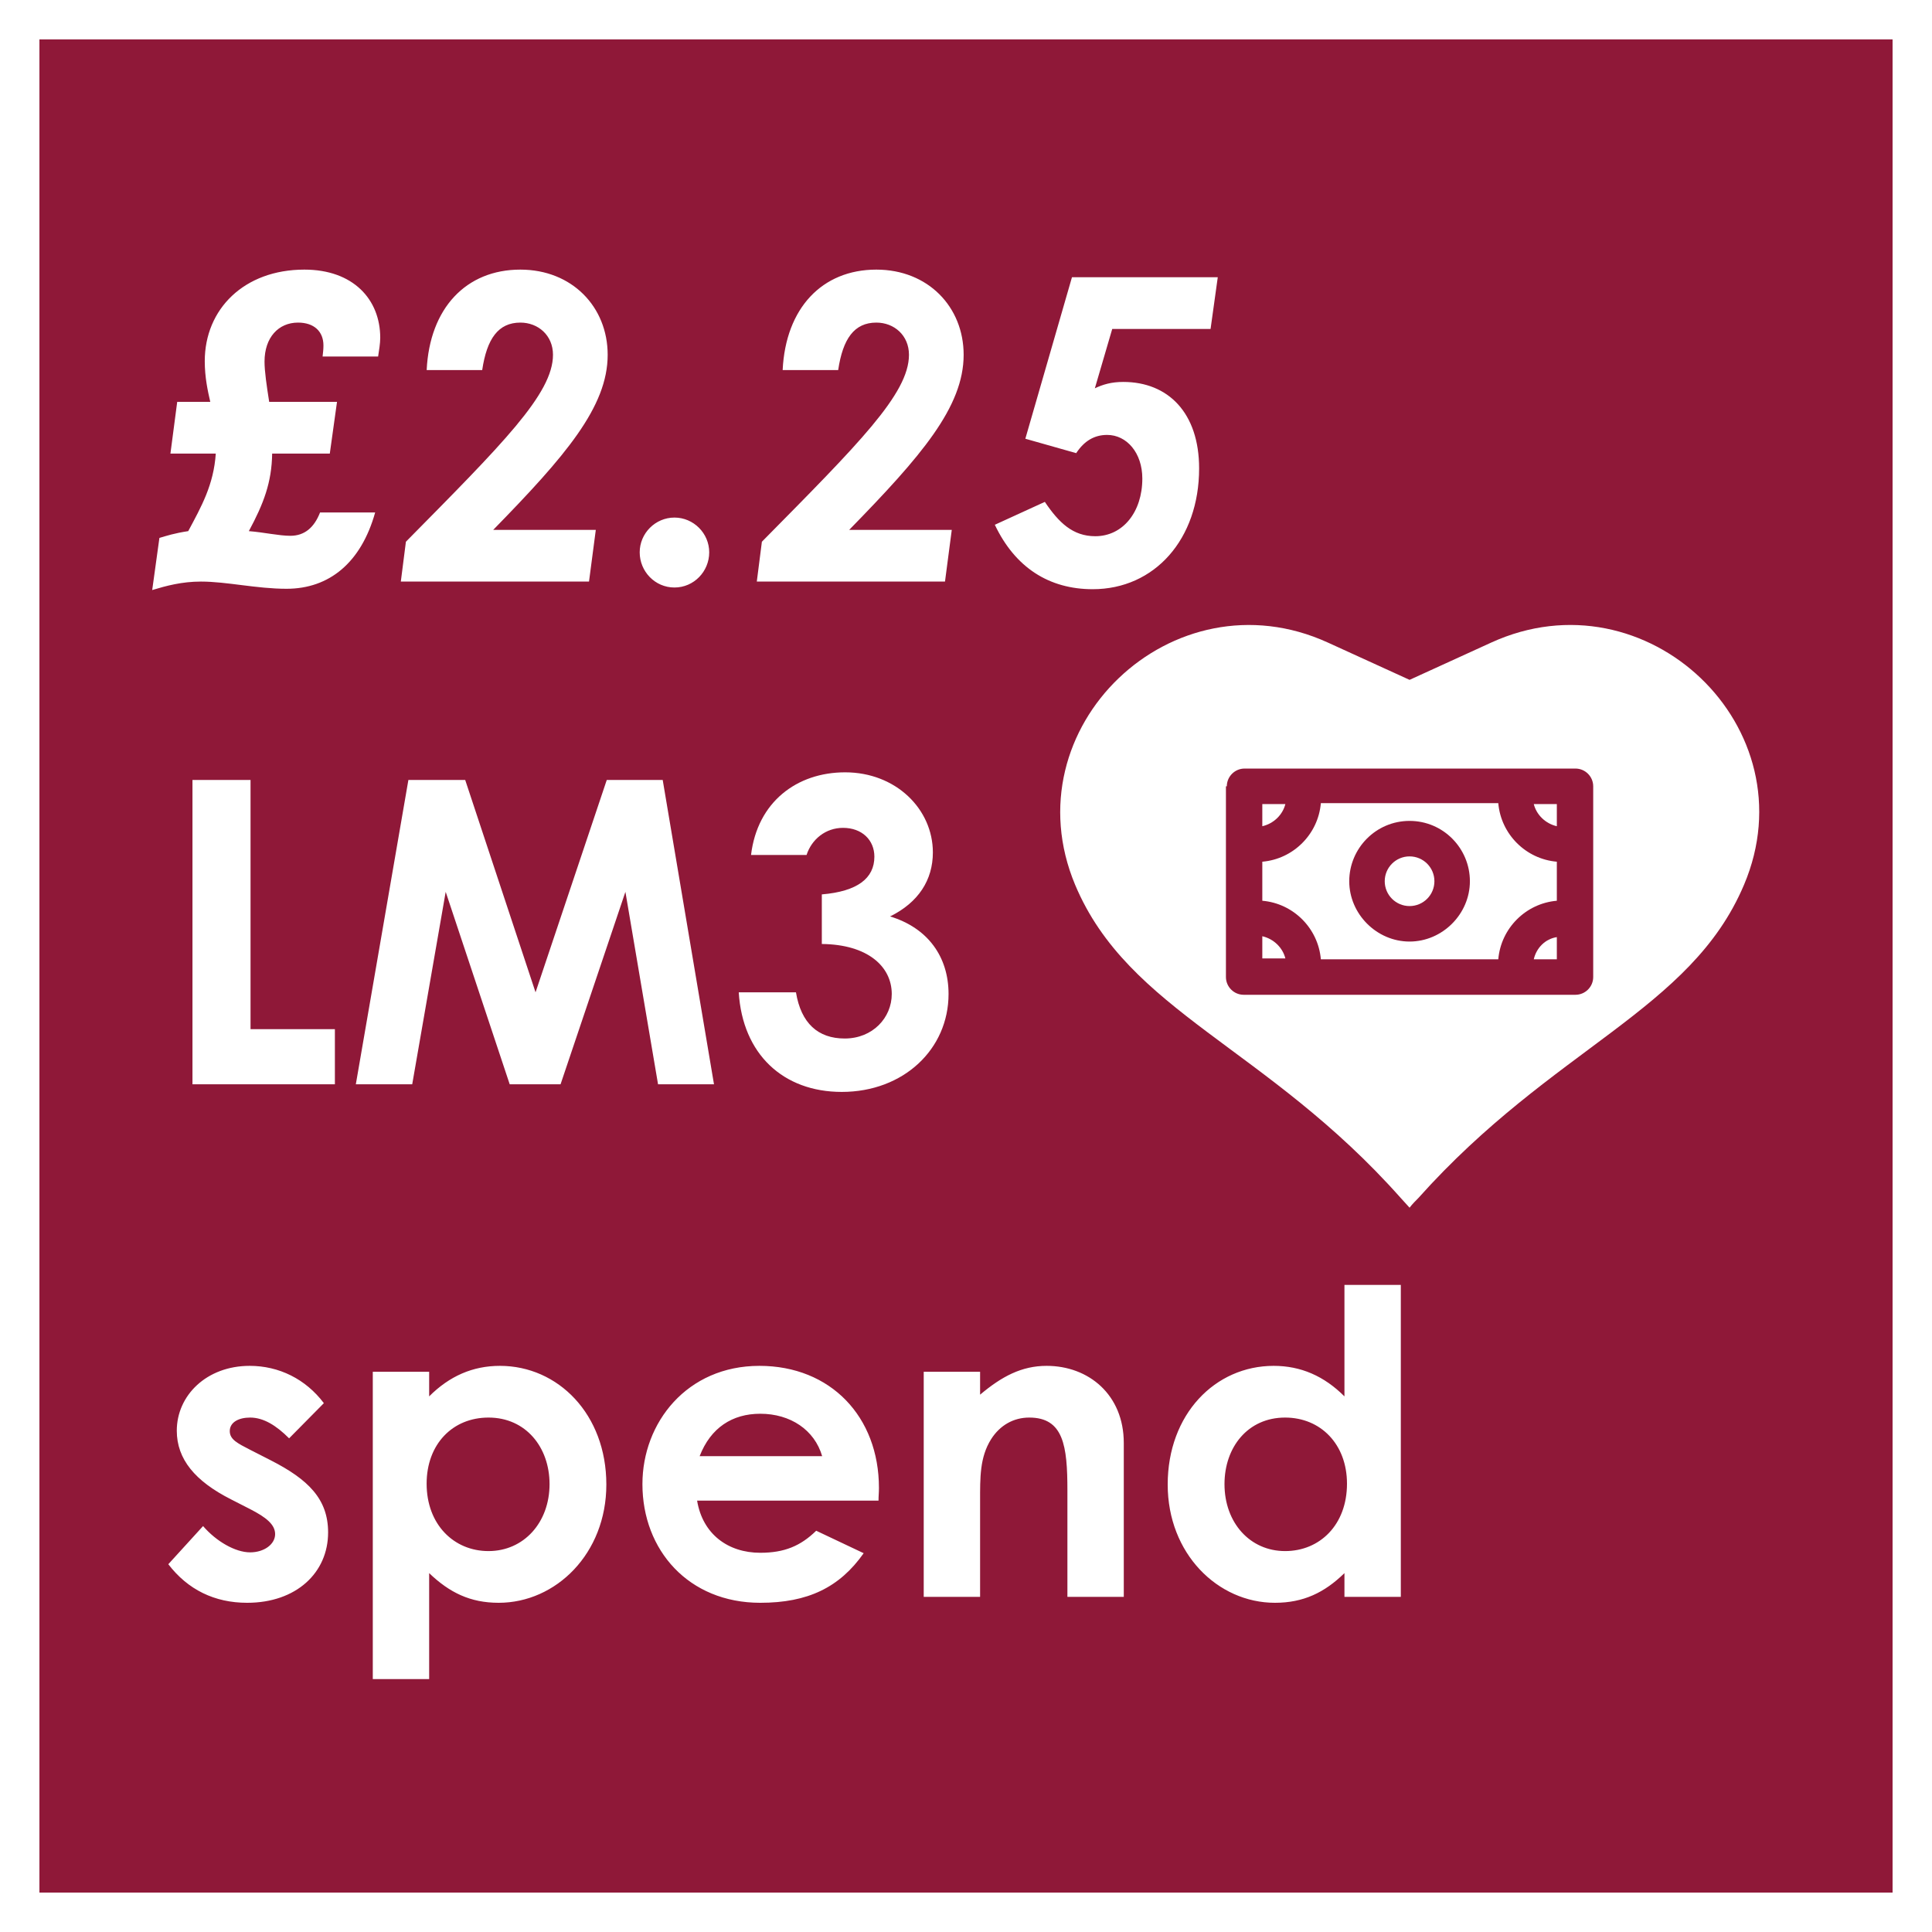
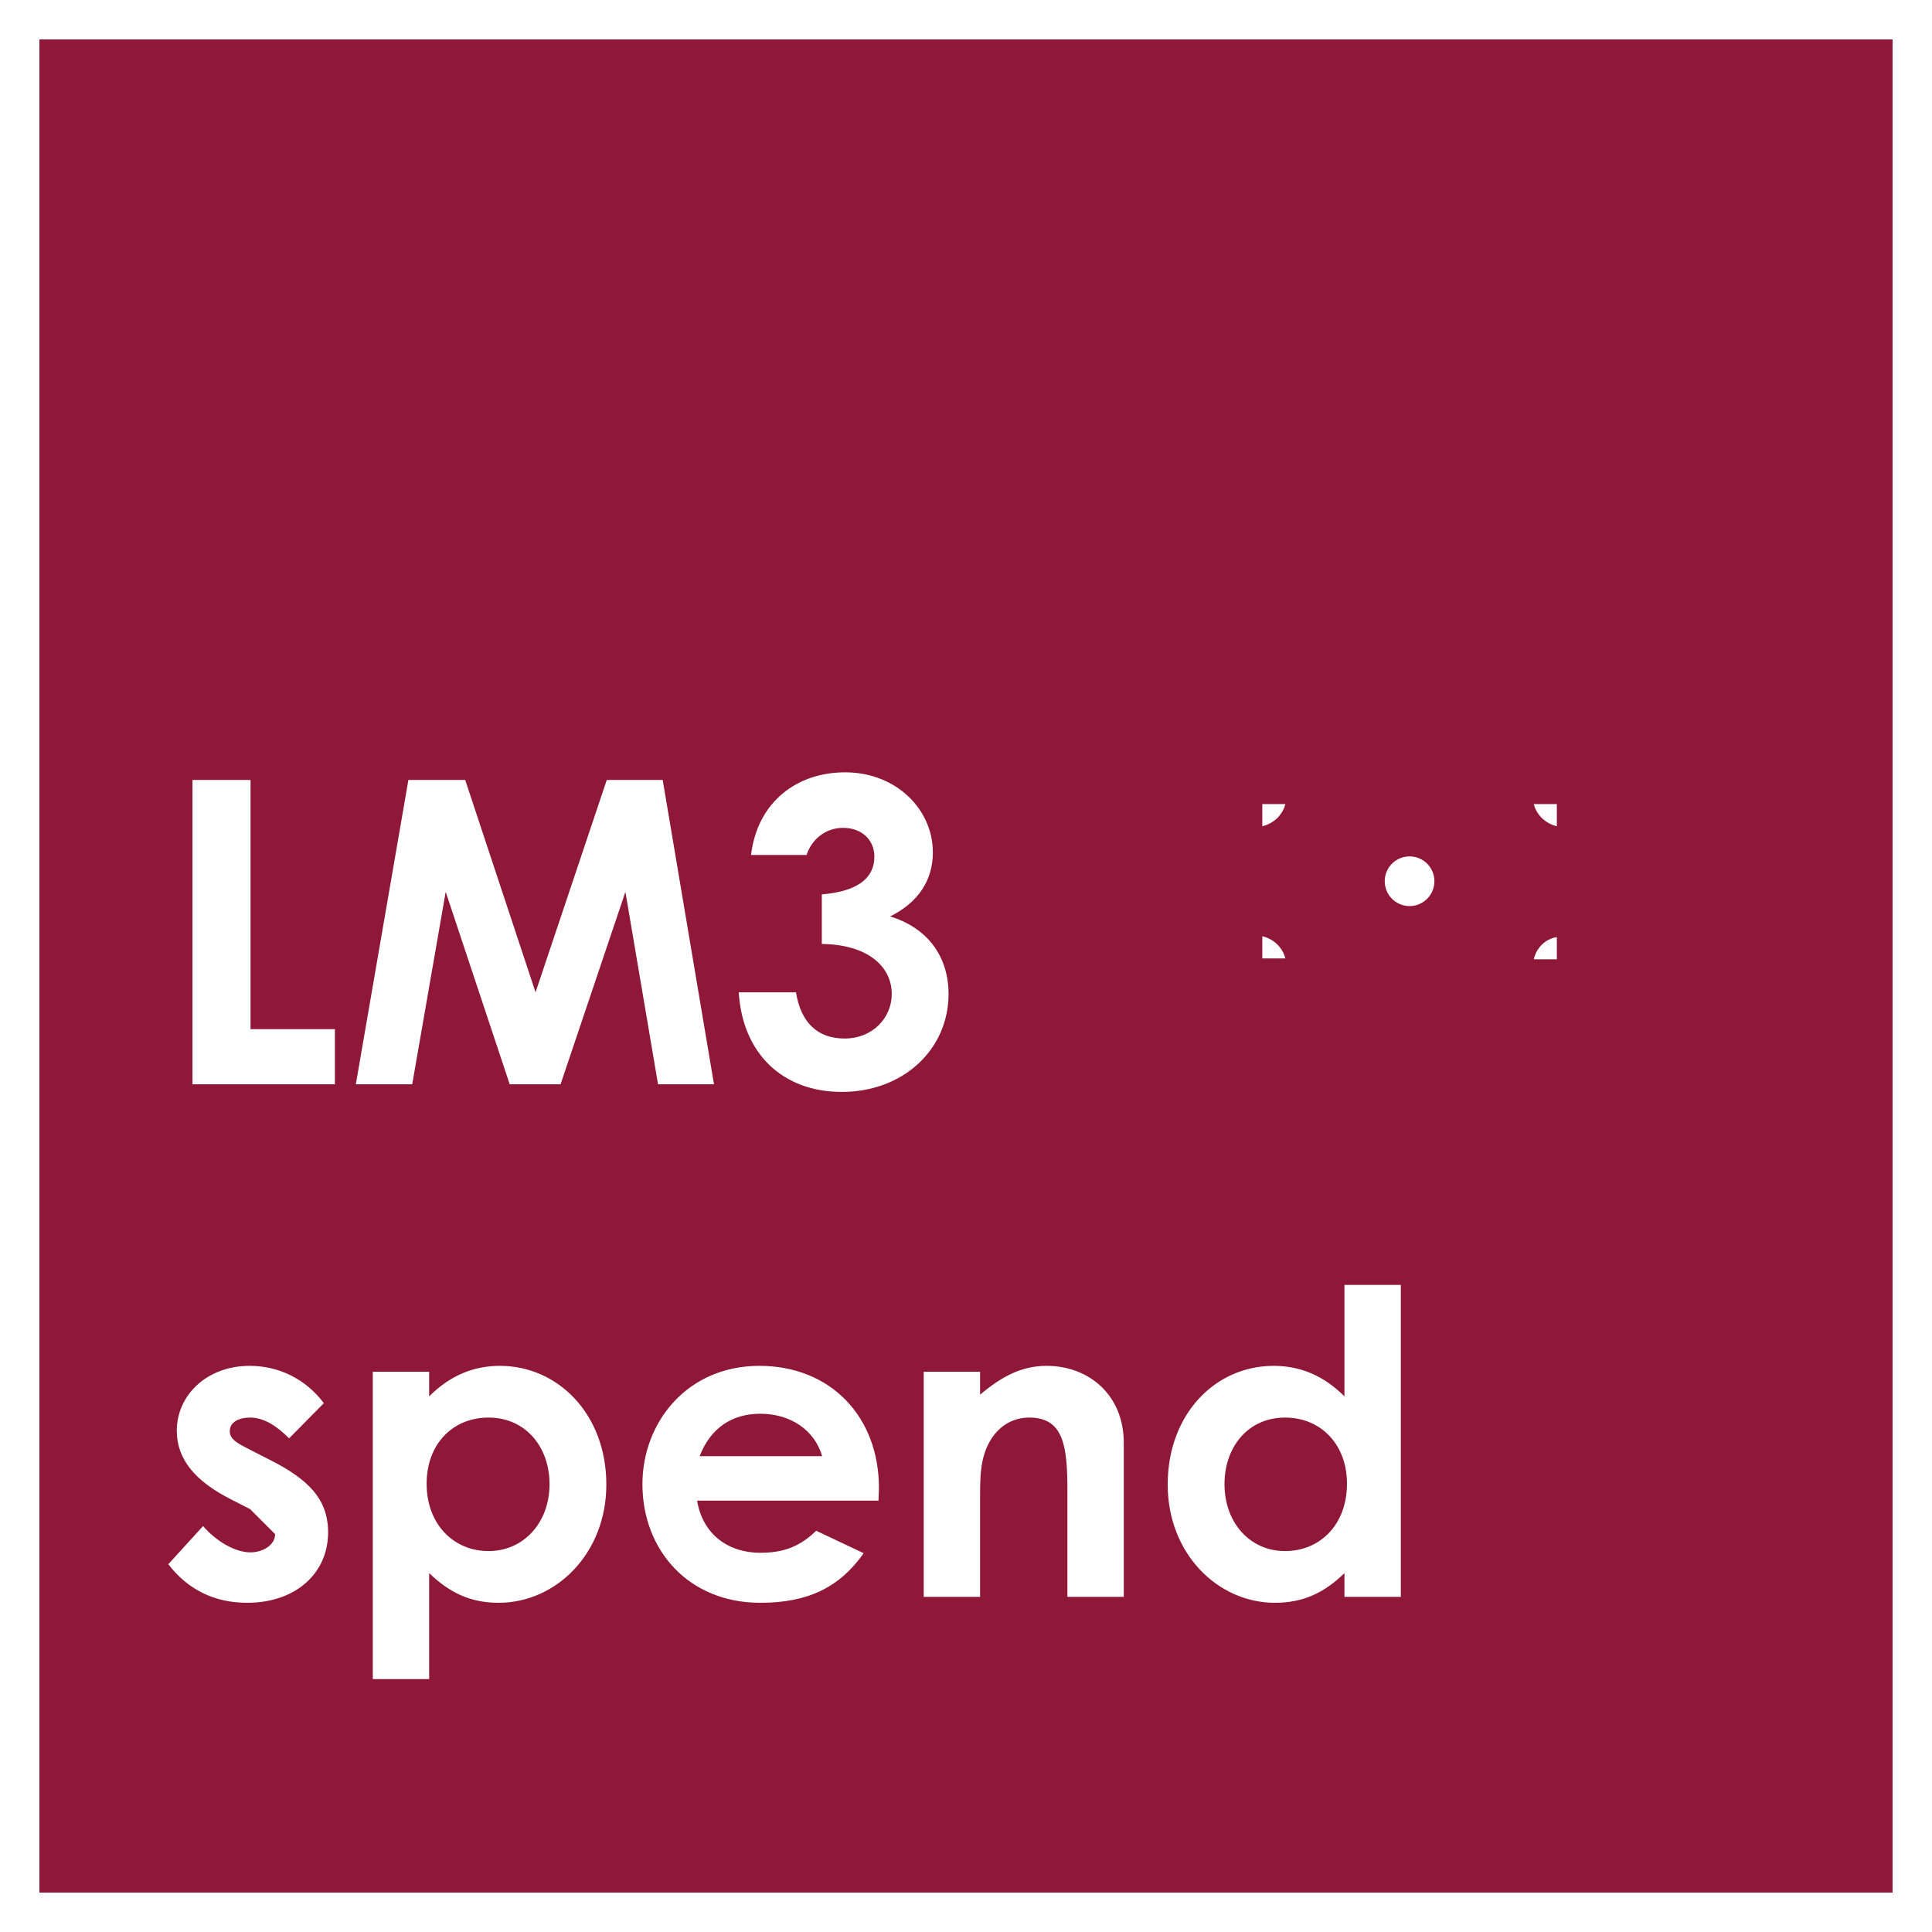
<svg xmlns="http://www.w3.org/2000/svg" width="196" height="196" viewBox="0 0 196 196" fill="none">
  <g filter="url(#filter0_d_230_9)">
    <rect x="4" width="188" height="188" fill="#8F1838" />
-     <path d="M19.526 106V75.126H25.417V100.41H33.974V106H19.526ZM36.099 106L41.431 75.126H47.194L54.331 96.669L61.556 75.126H67.231L72.434 106H66.758L63.447 86.478L56.868 106H51.709L45.215 86.478L41.819 106H36.099ZM88.705 82.909C88.705 81.232 87.458 79.985 85.523 79.985C83.76 79.985 82.341 81.146 81.825 82.737H76.192C76.837 77.362 80.836 74.352 85.738 74.352C90.898 74.352 94.639 78.093 94.639 82.479C94.639 85.274 93.177 87.553 90.296 88.972C94.123 90.133 96.23 93.057 96.23 96.841C96.23 102.431 91.672 106.774 85.394 106.774C79.46 106.774 75.332 102.947 74.945 96.669H80.75C81.266 99.808 82.986 101.356 85.695 101.356C88.533 101.356 90.468 99.249 90.468 96.841C90.468 94.046 88.017 91.81 83.373 91.767V86.736C86.985 86.435 88.705 85.102 88.705 82.909ZM25.374 149.099L23.439 148.11C19.784 146.261 17.935 144.025 17.935 141.144C17.935 137.575 20.945 134.565 25.331 134.565C28.298 134.565 31.007 135.898 32.856 138.349L29.33 141.918C28.04 140.628 26.75 139.811 25.374 139.811C24.213 139.811 23.31 140.284 23.31 141.187C23.31 142.047 24.127 142.434 25.374 143.079L27.481 144.154C31.265 146.089 33.286 148.067 33.286 151.464C33.286 155.549 30.061 158.602 25.073 158.602C21.762 158.602 19.053 157.269 17.075 154.689L20.601 150.819C21.934 152.367 23.869 153.485 25.374 153.485C26.793 153.485 27.911 152.668 27.911 151.636C27.911 150.647 26.965 149.916 25.374 149.099ZM43.538 135.167V137.661C45.602 135.597 47.968 134.565 50.719 134.565C56.611 134.565 61.513 139.467 61.513 146.605C61.513 153.614 56.395 158.602 50.59 158.602C47.709 158.602 45.602 157.57 43.538 155.592V166.342H37.819V135.167H43.538ZM49.559 139.811C45.904 139.811 43.281 142.52 43.281 146.519C43.281 150.647 46.032 153.356 49.559 153.356C53.127 153.356 55.751 150.475 55.751 146.562C55.751 142.821 53.343 139.811 49.559 139.811ZM82.804 151.292L87.62 153.571C85.169 157.054 81.944 158.602 77.128 158.602C69.861 158.602 65.174 153.27 65.174 146.562C65.174 140.327 69.689 134.565 77.042 134.565C84.266 134.565 89.168 139.725 89.168 146.949C89.168 147.465 89.125 147.723 89.125 148.239H70.721C71.28 151.636 73.86 153.528 77.128 153.528C79.579 153.528 81.213 152.84 82.804 151.292ZM70.979 143.724H83.406C82.632 141.058 80.181 139.424 77.128 139.424C74.29 139.424 72.097 140.843 70.979 143.724ZM99.43 135.167V137.489C101.623 135.64 103.644 134.565 106.181 134.565C110.438 134.565 114.007 137.489 114.007 142.391V158H108.288V147.207C108.288 142.692 107.901 139.811 104.418 139.811C102.827 139.811 101.451 140.585 100.548 142.004C99.387 143.853 99.43 145.917 99.43 148.282V158H93.711V135.167H99.43ZM136.393 158V155.592C134.372 157.57 132.222 158.602 129.341 158.602C123.536 158.602 118.462 153.614 118.462 146.605C118.462 139.467 123.278 134.565 129.212 134.565C131.964 134.565 134.329 135.597 136.393 137.661V126.352H142.112V158H136.393ZM130.373 139.811C126.589 139.811 124.224 142.821 124.224 146.562C124.224 150.475 126.804 153.356 130.373 153.356C133.899 153.356 136.651 150.69 136.651 146.519C136.651 142.52 133.985 139.811 130.373 139.811Z" fill="white" />
-     <path d="M17.978 36.768H21.332C21.074 35.65 20.773 34.274 20.773 32.64C20.773 27.351 24.772 23.352 30.878 23.352C35.823 23.352 38.575 26.362 38.575 30.275C38.575 30.834 38.446 31.608 38.36 32.167H32.727C32.77 31.737 32.813 31.479 32.813 31.049C32.813 29.63 31.867 28.727 30.233 28.727C28.255 28.727 26.836 30.232 26.836 32.683C26.836 33.672 27.051 35.134 27.309 36.768H34.189L33.458 42.014H27.61C27.567 44.938 26.75 47.088 25.245 49.883C26.836 50.012 28.298 50.356 29.459 50.356C30.878 50.356 31.867 49.539 32.469 47.991H38.059C36.64 53.065 33.415 55.731 29.072 55.731C26.019 55.731 23.009 55 20.386 55C18.451 55 16.86 55.43 15.441 55.86L16.172 50.571C16.903 50.356 17.677 50.098 19.096 49.883C20.429 47.389 21.676 45.196 21.891 42.014H17.29L17.978 36.768ZM40.663 55L41.179 50.958C50.983 41.025 56.1 35.951 56.1 31.995C56.1 30.017 54.596 28.727 52.789 28.727C50.553 28.727 49.392 30.361 48.919 33.543H43.286C43.587 27.265 47.285 23.352 52.789 23.352C58.035 23.352 61.648 27.136 61.648 31.995C61.648 37.284 57.347 42.272 50.038 49.754H60.444L59.755 55H40.663ZM68.423 48.507C70.358 48.507 71.949 50.098 71.949 52.033C71.949 53.968 70.401 55.602 68.423 55.602C66.445 55.602 64.897 53.968 64.897 52.033C64.897 50.098 66.488 48.507 68.423 48.507ZM76.777 55L77.293 50.958C87.097 41.025 92.214 35.951 92.214 31.995C92.214 30.017 90.709 28.727 88.903 28.727C86.667 28.727 85.506 30.361 85.033 33.543H79.4C79.701 27.265 83.399 23.352 88.903 23.352C94.149 23.352 97.761 27.136 97.761 31.995C97.761 37.284 93.461 42.272 86.151 49.754H96.557L95.869 55H76.777ZM104.02 40.509L108.75 24.126H123.542L122.811 29.372H112.835L111.072 35.392C111.889 35.005 112.749 34.747 113.953 34.747C118.511 34.747 121.65 37.886 121.65 43.519C121.65 50.7 117.135 55.774 110.857 55.774C106.428 55.774 102.988 53.581 100.924 49.238L105.998 46.916C107.417 49.023 108.836 50.399 111.115 50.399C113.91 50.399 115.888 47.948 115.888 44.551C115.888 41.928 114.297 40.122 112.319 40.122C111.029 40.122 109.997 40.724 109.18 41.971L104.02 40.509Z" fill="white" />
-     <path d="M134 93.32H152C152.27 90.17 154.79 87.65 157.94 87.38V83.42C154.79 83.15 152.27 80.63 152 77.48L134 77.48C133.73 80.63 131.21 83.15 128.06 83.42V87.38C131.21 87.65 133.73 90.17 134 93.32ZM143 79.28C146.42 79.28 149.12 82.07 149.12 85.4C149.12 88.73 146.33 91.52 143 91.52C139.67 91.52 136.88 88.731 136.88 85.4C136.88 82.07 139.58 79.28 143 79.28Z" fill="white" />
+     <path d="M19.526 106V75.126H25.417V100.41H33.974V106H19.526ZM36.099 106L41.431 75.126H47.194L54.331 96.669L61.556 75.126H67.231L72.434 106H66.758L63.447 86.478L56.868 106H51.709L45.215 86.478L41.819 106H36.099ZM88.705 82.909C88.705 81.232 87.458 79.985 85.523 79.985C83.76 79.985 82.341 81.146 81.825 82.737H76.192C76.837 77.362 80.836 74.352 85.738 74.352C90.898 74.352 94.639 78.093 94.639 82.479C94.639 85.274 93.177 87.553 90.296 88.972C94.123 90.133 96.23 93.057 96.23 96.841C96.23 102.431 91.672 106.774 85.394 106.774C79.46 106.774 75.332 102.947 74.945 96.669H80.75C81.266 99.808 82.986 101.356 85.695 101.356C88.533 101.356 90.468 99.249 90.468 96.841C90.468 94.046 88.017 91.81 83.373 91.767V86.736C86.985 86.435 88.705 85.102 88.705 82.909ZM25.374 149.099L23.439 148.11C19.784 146.261 17.935 144.025 17.935 141.144C17.935 137.575 20.945 134.565 25.331 134.565C28.298 134.565 31.007 135.898 32.856 138.349L29.33 141.918C28.04 140.628 26.75 139.811 25.374 139.811C24.213 139.811 23.31 140.284 23.31 141.187C23.31 142.047 24.127 142.434 25.374 143.079L27.481 144.154C31.265 146.089 33.286 148.067 33.286 151.464C33.286 155.549 30.061 158.602 25.073 158.602C21.762 158.602 19.053 157.269 17.075 154.689L20.601 150.819C21.934 152.367 23.869 153.485 25.374 153.485C26.793 153.485 27.911 152.668 27.911 151.636ZM43.538 135.167V137.661C45.602 135.597 47.968 134.565 50.719 134.565C56.611 134.565 61.513 139.467 61.513 146.605C61.513 153.614 56.395 158.602 50.59 158.602C47.709 158.602 45.602 157.57 43.538 155.592V166.342H37.819V135.167H43.538ZM49.559 139.811C45.904 139.811 43.281 142.52 43.281 146.519C43.281 150.647 46.032 153.356 49.559 153.356C53.127 153.356 55.751 150.475 55.751 146.562C55.751 142.821 53.343 139.811 49.559 139.811ZM82.804 151.292L87.62 153.571C85.169 157.054 81.944 158.602 77.128 158.602C69.861 158.602 65.174 153.27 65.174 146.562C65.174 140.327 69.689 134.565 77.042 134.565C84.266 134.565 89.168 139.725 89.168 146.949C89.168 147.465 89.125 147.723 89.125 148.239H70.721C71.28 151.636 73.86 153.528 77.128 153.528C79.579 153.528 81.213 152.84 82.804 151.292ZM70.979 143.724H83.406C82.632 141.058 80.181 139.424 77.128 139.424C74.29 139.424 72.097 140.843 70.979 143.724ZM99.43 135.167V137.489C101.623 135.64 103.644 134.565 106.181 134.565C110.438 134.565 114.007 137.489 114.007 142.391V158H108.288V147.207C108.288 142.692 107.901 139.811 104.418 139.811C102.827 139.811 101.451 140.585 100.548 142.004C99.387 143.853 99.43 145.917 99.43 148.282V158H93.711V135.167H99.43ZM136.393 158V155.592C134.372 157.57 132.222 158.602 129.341 158.602C123.536 158.602 118.462 153.614 118.462 146.605C118.462 139.467 123.278 134.565 129.212 134.565C131.964 134.565 134.329 135.597 136.393 137.661V126.352H142.112V158H136.393ZM130.373 139.811C126.589 139.811 124.224 142.821 124.224 146.562C124.224 150.475 126.804 153.356 130.373 153.356C133.899 153.356 136.651 150.69 136.651 146.519C136.651 142.52 133.985 139.811 130.373 139.811Z" fill="white" />
    <path d="M157.94 79.82V77.57H155.6C155.87 78.65 156.77 79.55 157.94 79.82Z" fill="white" />
    <path d="M130.4 77.57H128.06V79.82C129.23 79.55 130.13 78.65 130.4 77.57Z" fill="white" />
    <path d="M145.52 85.4C145.52 86.792 144.392 87.92 143 87.92C141.608 87.92 140.48 86.792 140.48 85.4C140.48 84.008 141.608 82.88 143 82.88C144.392 82.88 145.52 84.008 145.52 85.4Z" fill="white" />
-     <path d="M142.1 117.53L143 118.52C143.27 118.16 143.63 117.8 143.9 117.53C157.58 102.23 171.53 98.54 176.93 85.76C183.68 69.83 167.03 53.99 151.28 61.19L143 64.971L134.72 61.191C118.97 53.991 102.41 69.831 109.07 85.761C114.47 98.63 128.51 102.23 142.1 117.53V117.53ZM124.46 75.77C124.46 74.78 125.27 73.97 126.26 73.97H159.83C160.82 73.97 161.63 74.78 161.63 75.77V95.12C161.63 96.11 160.82 96.92 159.83 96.92H126.17C125.18 96.92 124.37 96.11 124.37 95.12V75.77H124.46Z" fill="white" />
    <path d="M128.06 90.98V93.23H130.4C130.13 92.15 129.23 91.25 128.06 90.98Z" fill="white" />
    <path d="M155.6 93.32H157.94V91.07C156.77 91.25 155.87 92.15 155.6 93.32Z" fill="white" />
  </g>
  <defs>
    <filter id="filter0_d_230_9" x="0" y="0" width="196" height="202" filterUnits="userSpaceOnUse" color-interpolation-filters="sRGB">
      <feFlood flood-opacity="0" result="BackgroundImageFix" />
      <feColorMatrix in="SourceAlpha" type="matrix" values="0 0 0 0 0 0 0 0 0 0 0 0 0 0 0 0 0 0 127 0" result="hardAlpha" />
      <feOffset dy="4" />
      <feGaussianBlur stdDeviation="2" />
      <feComposite in2="hardAlpha" operator="out" />
      <feColorMatrix type="matrix" values="0 0 0 0 0 0 0 0 0 0 0 0 0 0 0 0 0 0 0.25 0" />
      <feBlend mode="normal" in2="BackgroundImageFix" result="effect1_dropShadow_230_9" />
      <feBlend mode="normal" in="SourceGraphic" in2="effect1_dropShadow_230_9" result="shape" />
    </filter>
  </defs>
</svg>